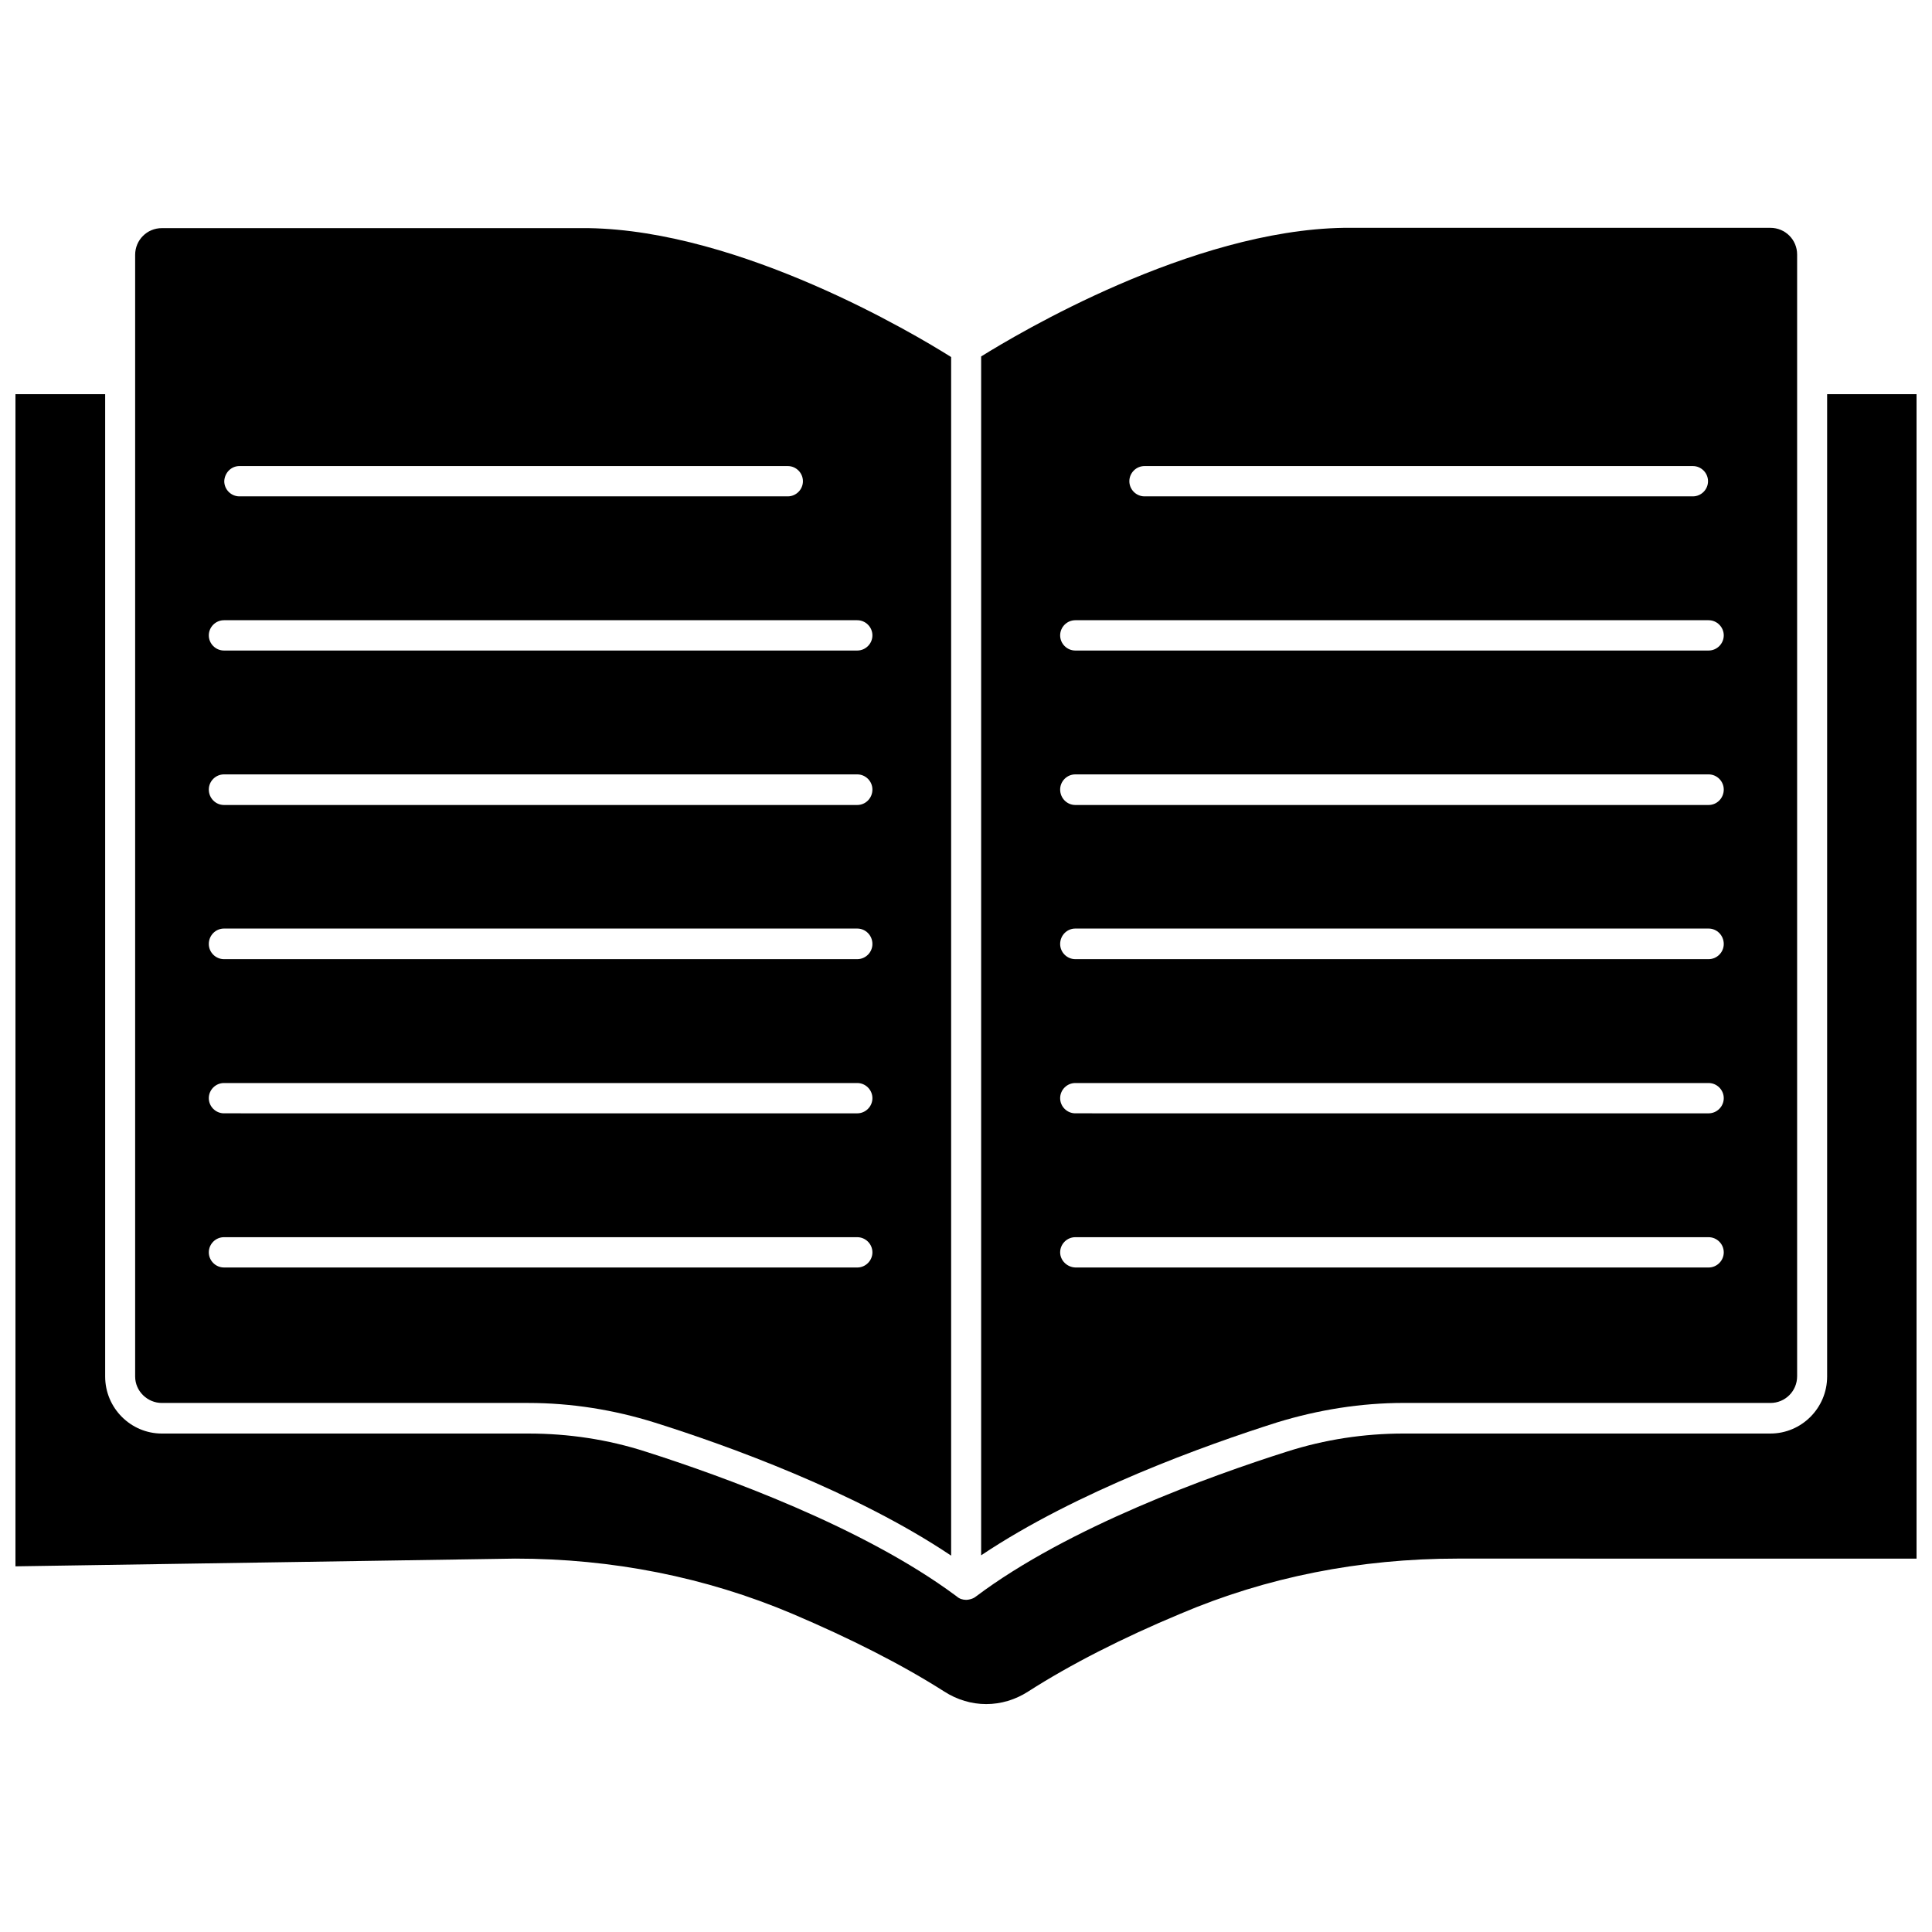
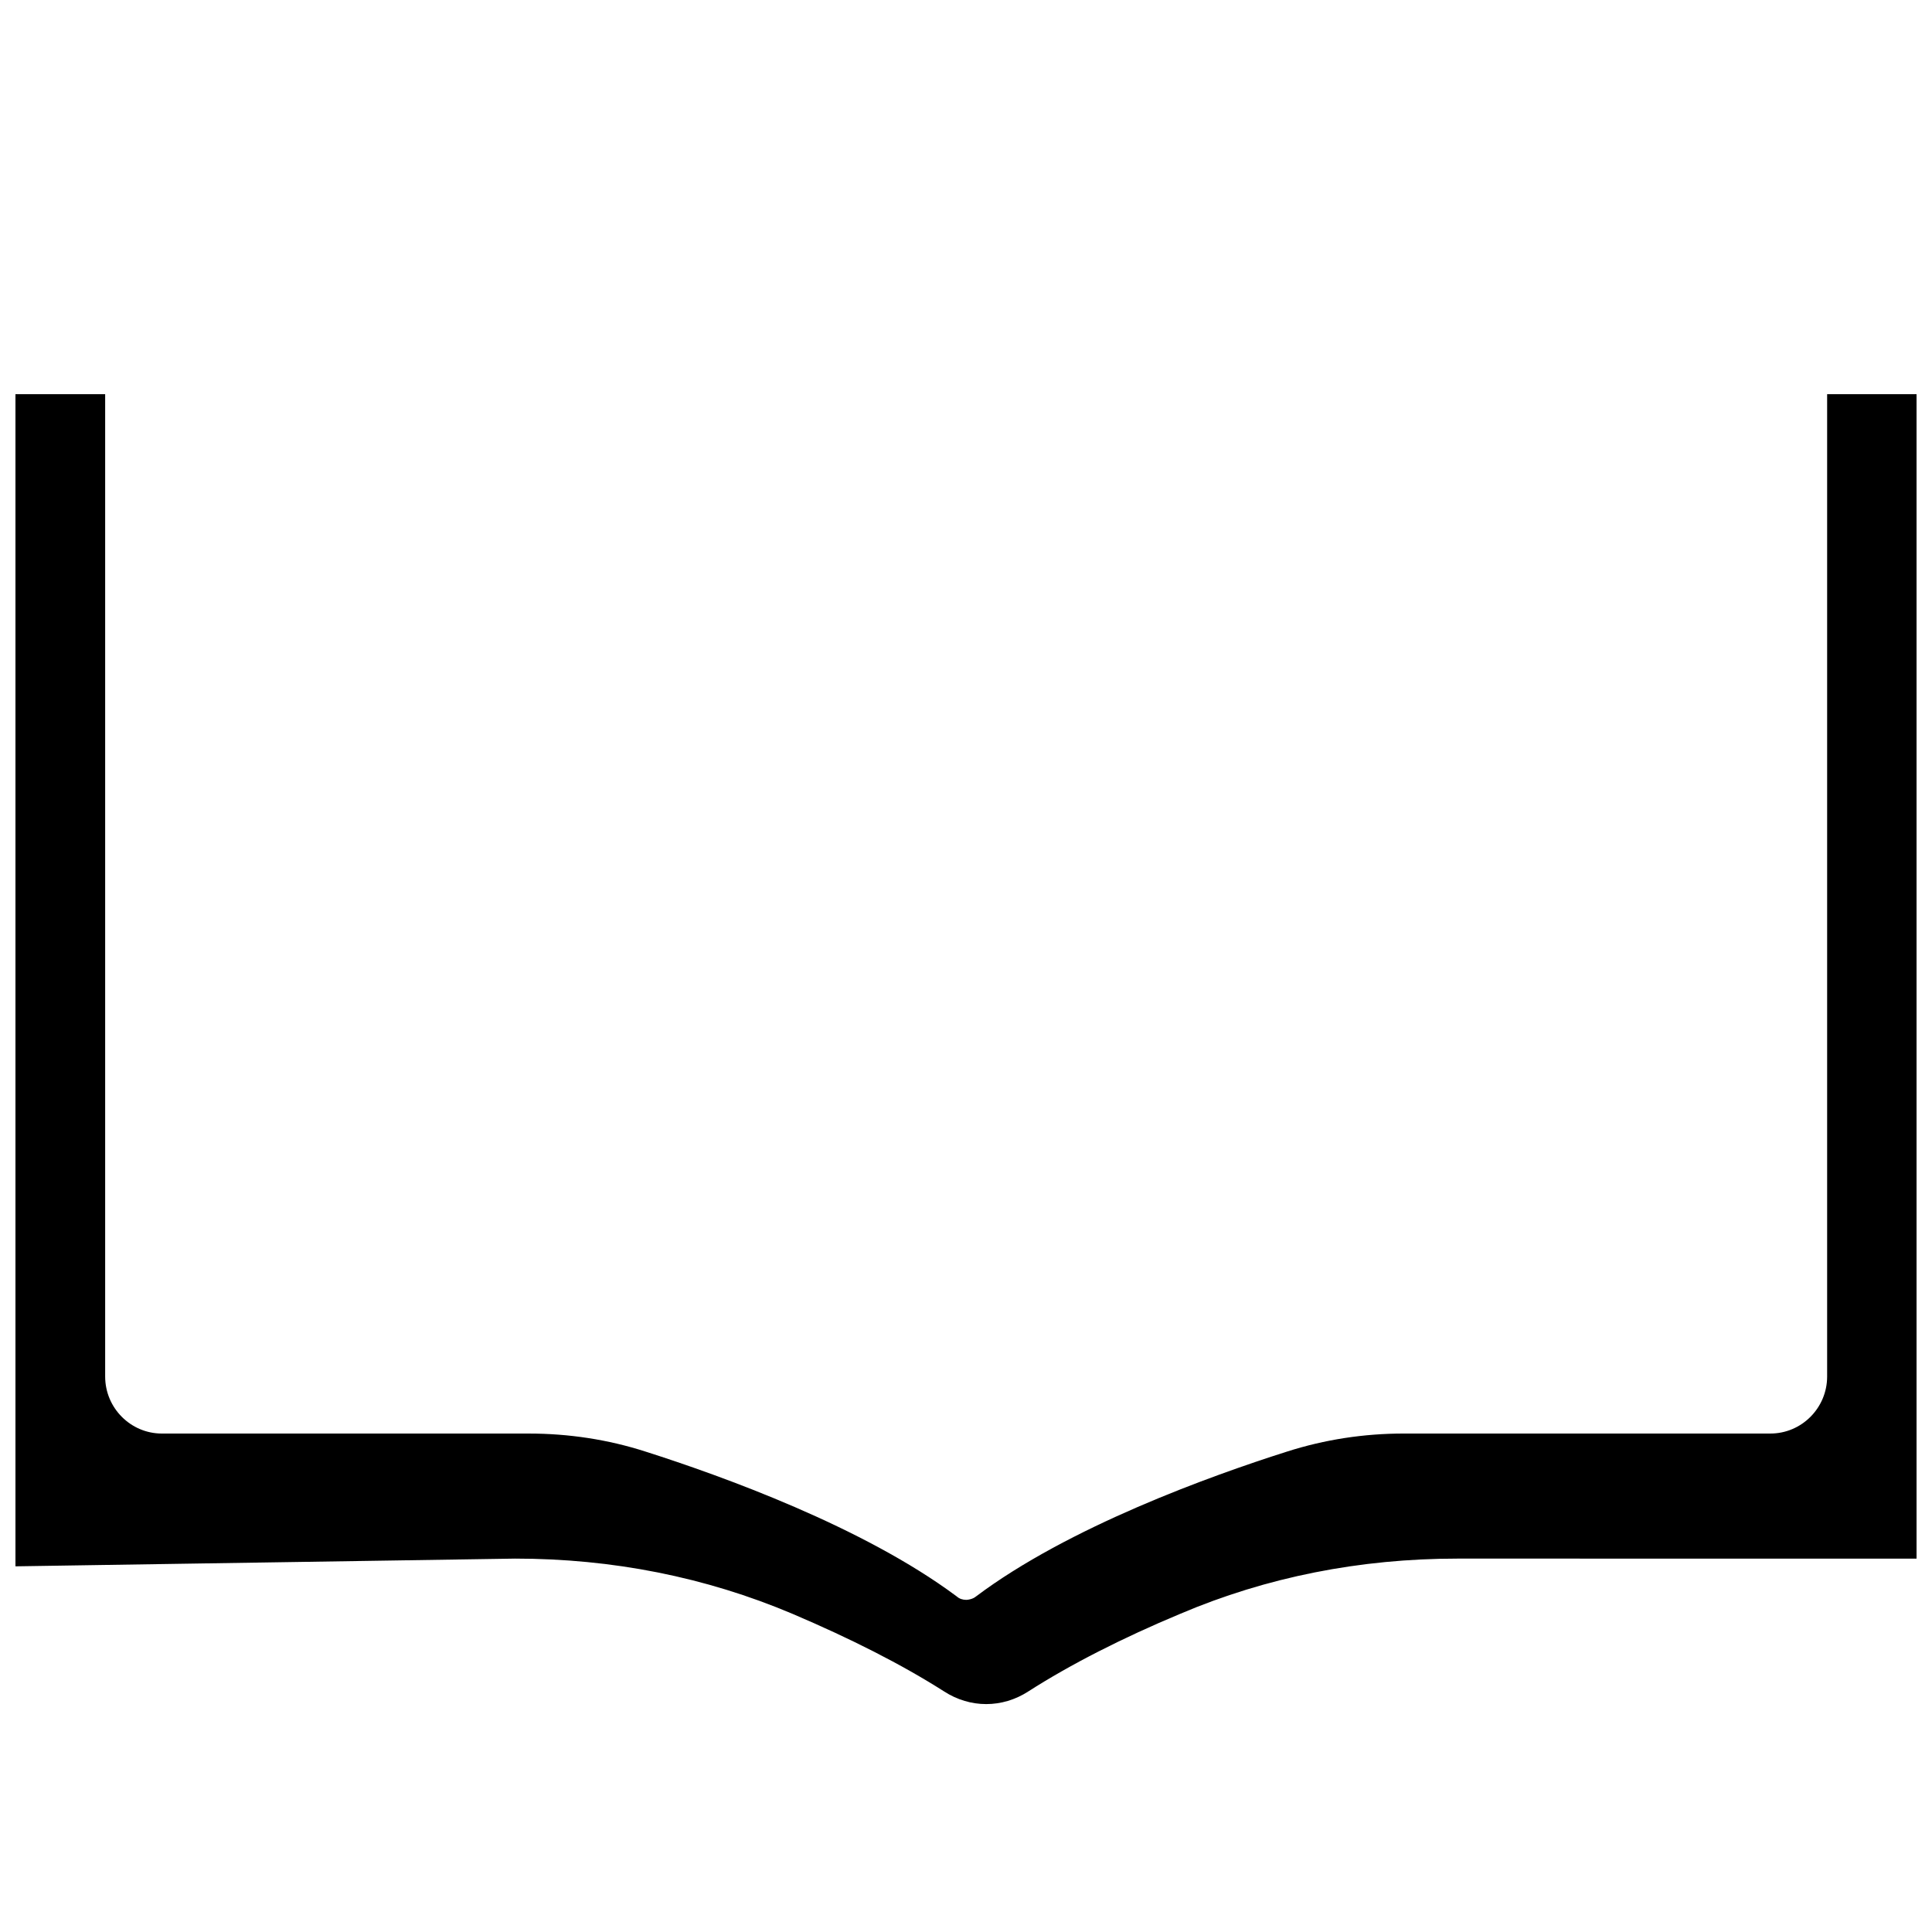
<svg xmlns="http://www.w3.org/2000/svg" width="800px" height="800px" version="1.1" viewBox="144 144 512 512">
  <defs>
    <clipPath id="a">
      <path d="m148.09 248h503.81v348h-503.81z" />
    </clipPath>
  </defs>
-   <path d="m516.03 515.8h97.141c3.938 0 7.086-3.148 7.086-7.086v-297.25c0-3.938-3.148-7.086-7.086-7.086h-113.04c-40.461 0.629-86.512 28.102-96.117 34.086v317.71c25.27-16.926 59.434-29.207 78.562-35.266 10.863-3.309 22.043-5.117 33.457-5.117zm-68.723-248.29h145.32c2.203 0 4.016 1.812 4.016 4.016s-1.812 4.016-4.016 4.016h-145.32c-2.203 0-4.016-1.812-4.016-4.016s1.812-4.016 4.016-4.016zm-18.34 40.855h167.83c2.203 0 4.016 1.812 4.016 4.016 0 2.203-1.812 4.016-4.016 4.016h-167.83c-2.203 0-4.016-1.812-4.016-4.016 0-2.203 1.809-4.016 4.016-4.016zm0 40.855h167.83c2.203 0 4.016 1.812 4.016 4.016 0 2.281-1.812 4.094-4.016 4.094h-167.83c-2.203 0-4.016-1.812-4.016-4.094 0-2.203 1.809-4.016 4.016-4.016zm0 40.855h167.83c2.203 0 4.016 1.812 4.016 4.094 0 2.203-1.812 4.016-4.016 4.016h-167.83c-2.203 0-4.016-1.812-4.016-4.016 0-2.281 1.809-4.094 4.016-4.094zm0 40.938h167.83c2.203 0 4.016 1.812 4.016 4.016s-1.812 4.016-4.016 4.016l-167.83-0.004c-2.203 0-4.016-1.812-4.016-4.016s1.809-4.012 4.016-4.012zm-4.016 44.871c0-2.203 1.812-4.016 4.016-4.016h167.83c2.203 0 4.016 1.812 4.016 4.016s-1.812 4.016-4.016 4.016l-167.83-0.004c-2.207-0.078-4.016-1.887-4.016-4.012z" />
  <g clip-path="url(#a)">
    <path d="m628.21 248.46v260.33c0 8.344-6.769 15.113-15.035 15.113h-97.141c-10.547 0-20.941 1.574-31.016 4.801-20.309 6.453-57.938 19.996-82.422 38.414-0.395 0.316-0.867 0.551-1.496 0.707-0.316 0.078-0.707 0.156-1.023 0.156-0.473 0-0.945-0.078-1.418-0.234-0.234-0.078-0.473-0.234-0.629-0.316-0.156-0.078-0.234-0.156-0.316-0.234-0.078-0.078-0.234-0.156-0.316-0.234-24.641-18.344-62.031-31.805-82.262-38.258-9.996-3.227-20.469-4.801-31.016-4.801h-97.215c-8.266 0-15.035-6.769-15.035-15.113v-260.33h-23.773v310.63l132.41-2.047c25.742 0 50.461 4.879 73.523 14.641 15.352 6.535 28.891 13.383 40.148 20.547 6.926 4.488 15.43 4.488 22.355 0 11.18-7.164 25.113-14.25 40.227-20.547 22.906-9.762 47.703-14.641 73.445-14.641l121.7 0.004v-308.59z" />
  </g>
-   <path d="m186.9 515.8h97.141c11.336 0 22.672 1.812 33.457 5.195 19.051 5.984 53.371 18.344 78.562 35.266v-317.64c-9.605-6.062-55.656-33.535-96.117-34.164h-113.04c-3.938 0-7.086 3.148-7.086 7.086v297.25c0 3.859 3.231 7.008 7.086 7.008zm20.547-248.29h145.32c2.203 0 4.016 1.812 4.016 4.016s-1.812 4.016-4.016 4.016h-145.32c-2.203 0-4.016-1.812-4.016-4.016 0.078-2.203 1.812-4.016 4.016-4.016zm-4.094 40.855h167.83c2.203 0 4.016 1.812 4.016 4.016 0 2.203-1.812 4.016-4.016 4.016h-167.83c-2.203 0-4.016-1.812-4.016-4.016 0-2.203 1.812-4.016 4.016-4.016zm0 40.855h167.83c2.203 0 4.016 1.812 4.016 4.016 0 2.281-1.812 4.094-4.016 4.094h-167.83c-2.203 0-4.016-1.812-4.016-4.094 0-2.203 1.812-4.016 4.016-4.016zm0 40.855h167.83c2.203 0 4.016 1.812 4.016 4.094 0 2.203-1.812 4.016-4.016 4.016h-167.83c-2.203 0-4.016-1.812-4.016-4.016 0-2.281 1.812-4.094 4.016-4.094zm0 40.938h167.83c2.203 0 4.016 1.812 4.016 4.016s-1.812 4.016-4.016 4.016l-167.83-0.004c-2.203 0-4.016-1.812-4.016-4.016s1.812-4.012 4.016-4.012zm0 40.855h167.83c2.203 0 4.016 1.812 4.016 4.016s-1.812 4.016-4.016 4.016l-167.83-0.004c-2.203 0-4.016-1.812-4.016-4.016 0-2.203 1.812-4.012 4.016-4.012z" />
</svg>